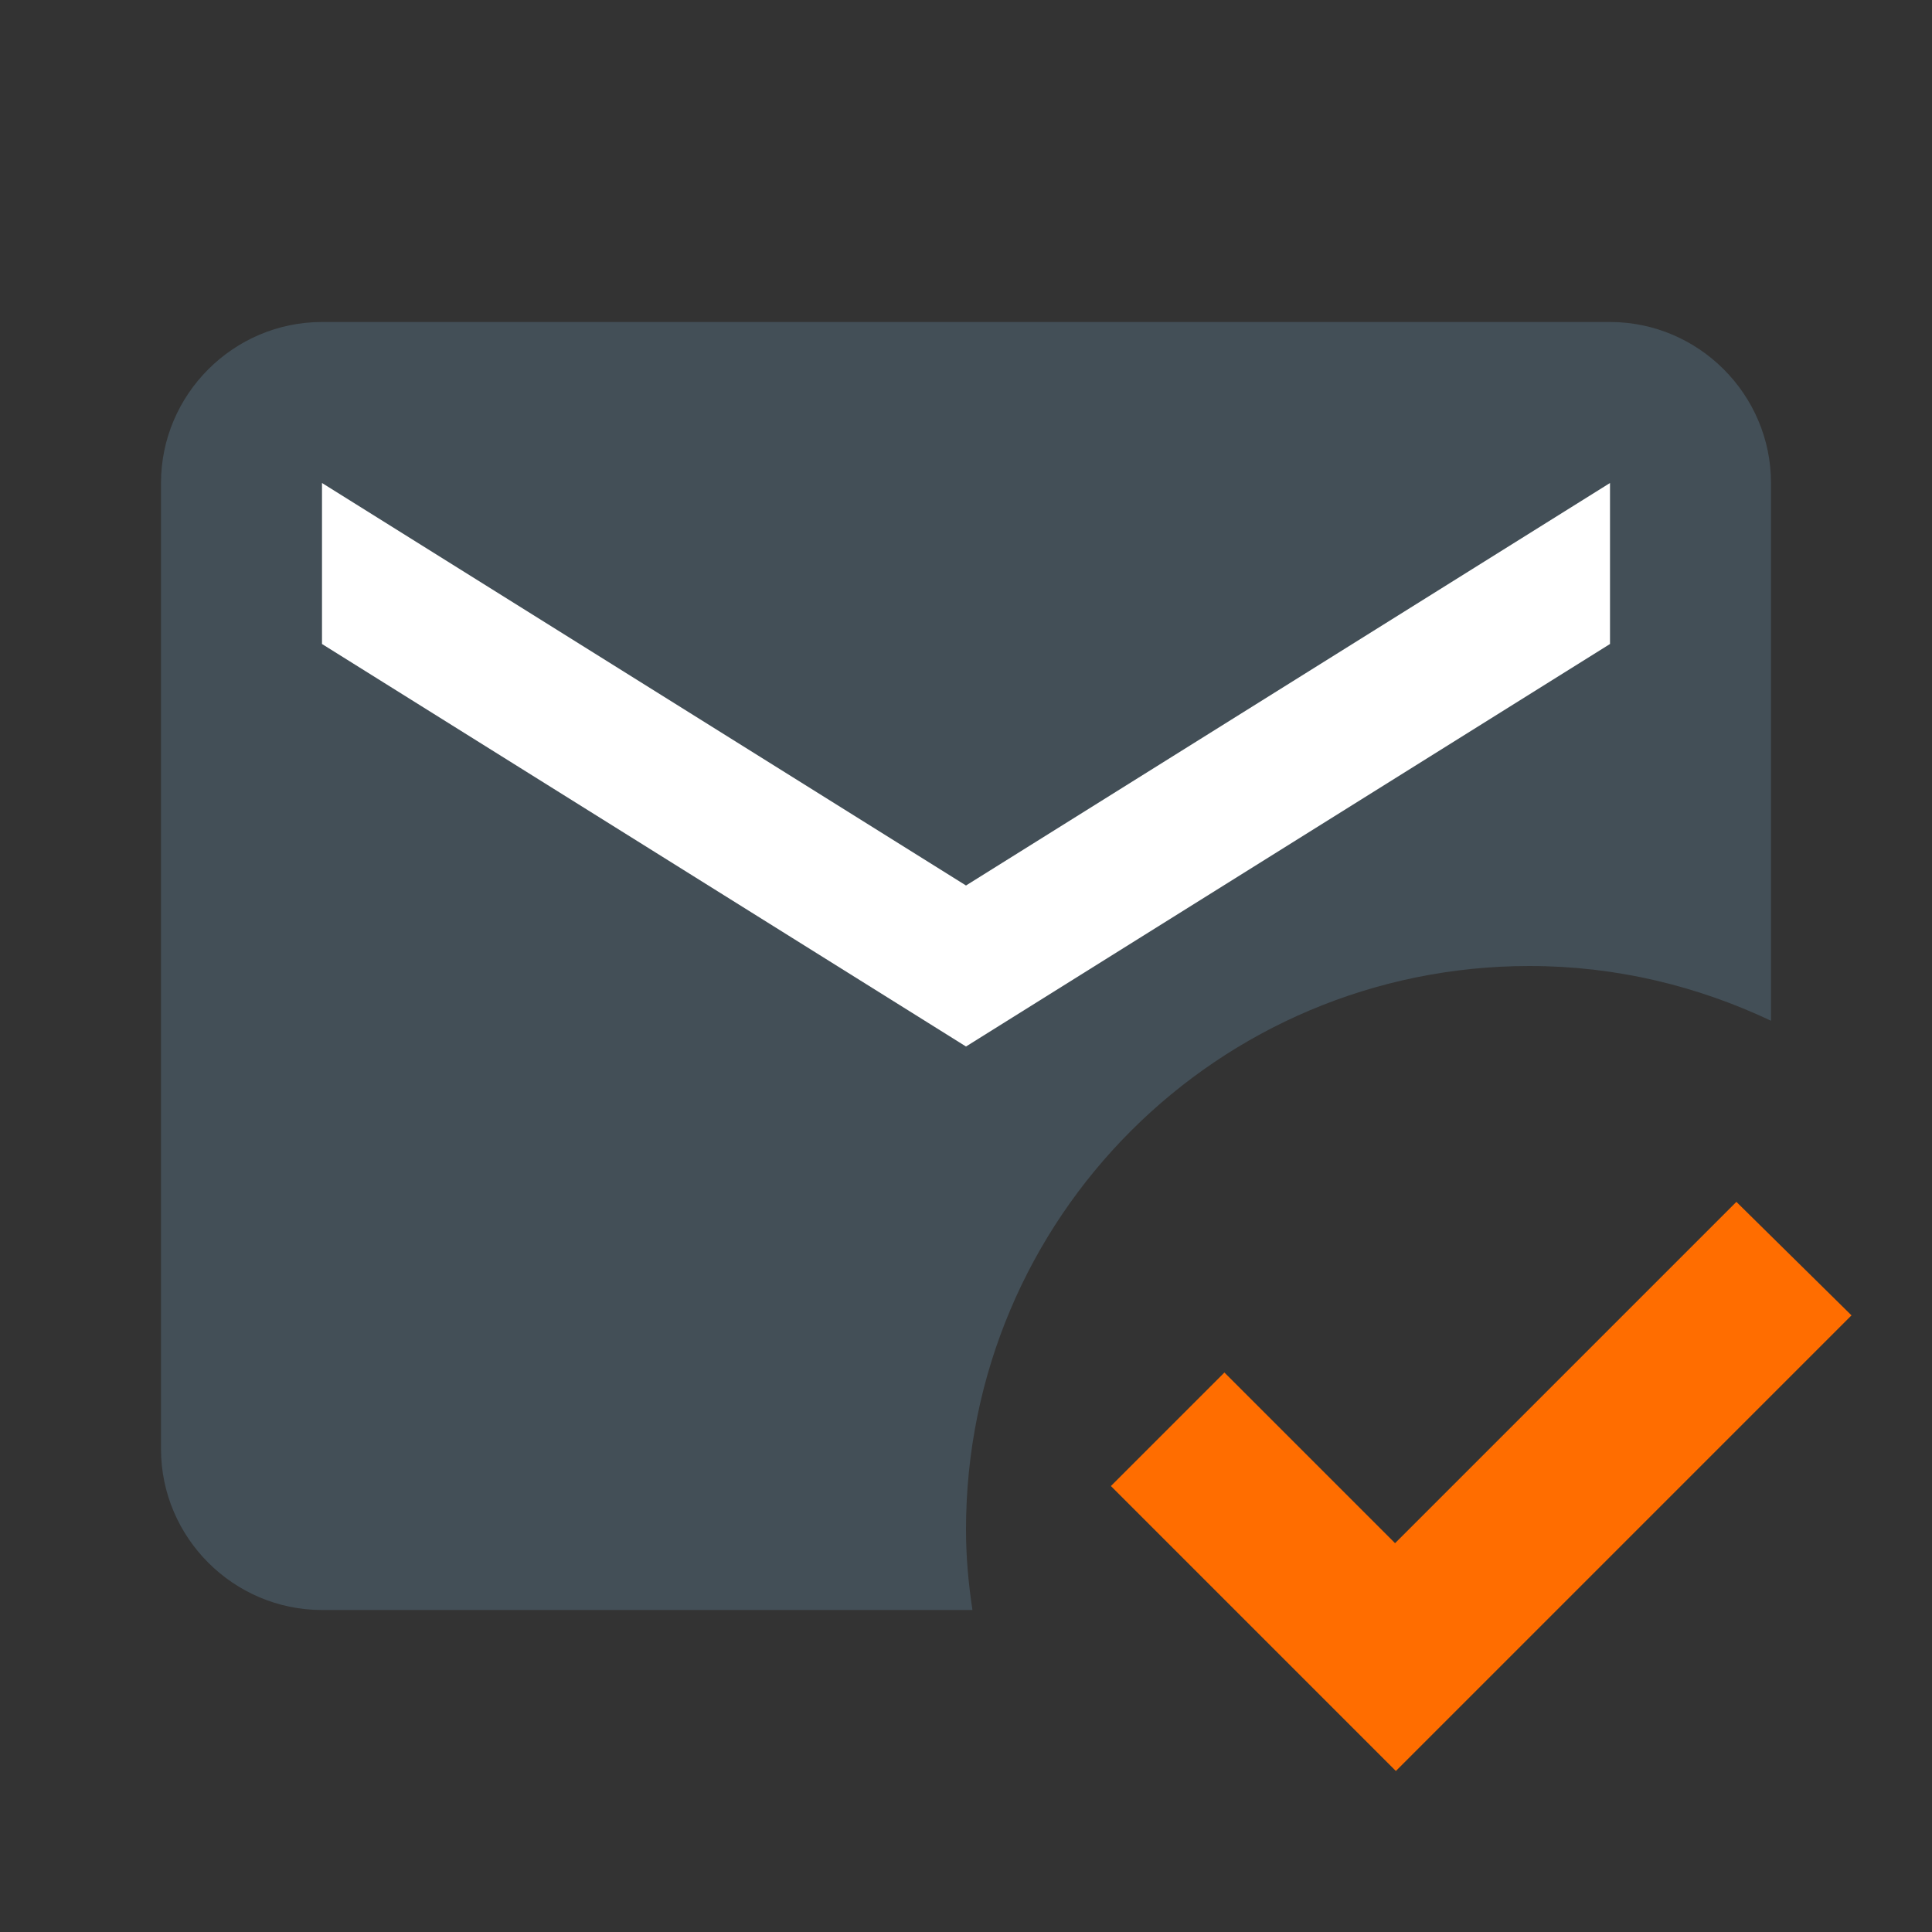
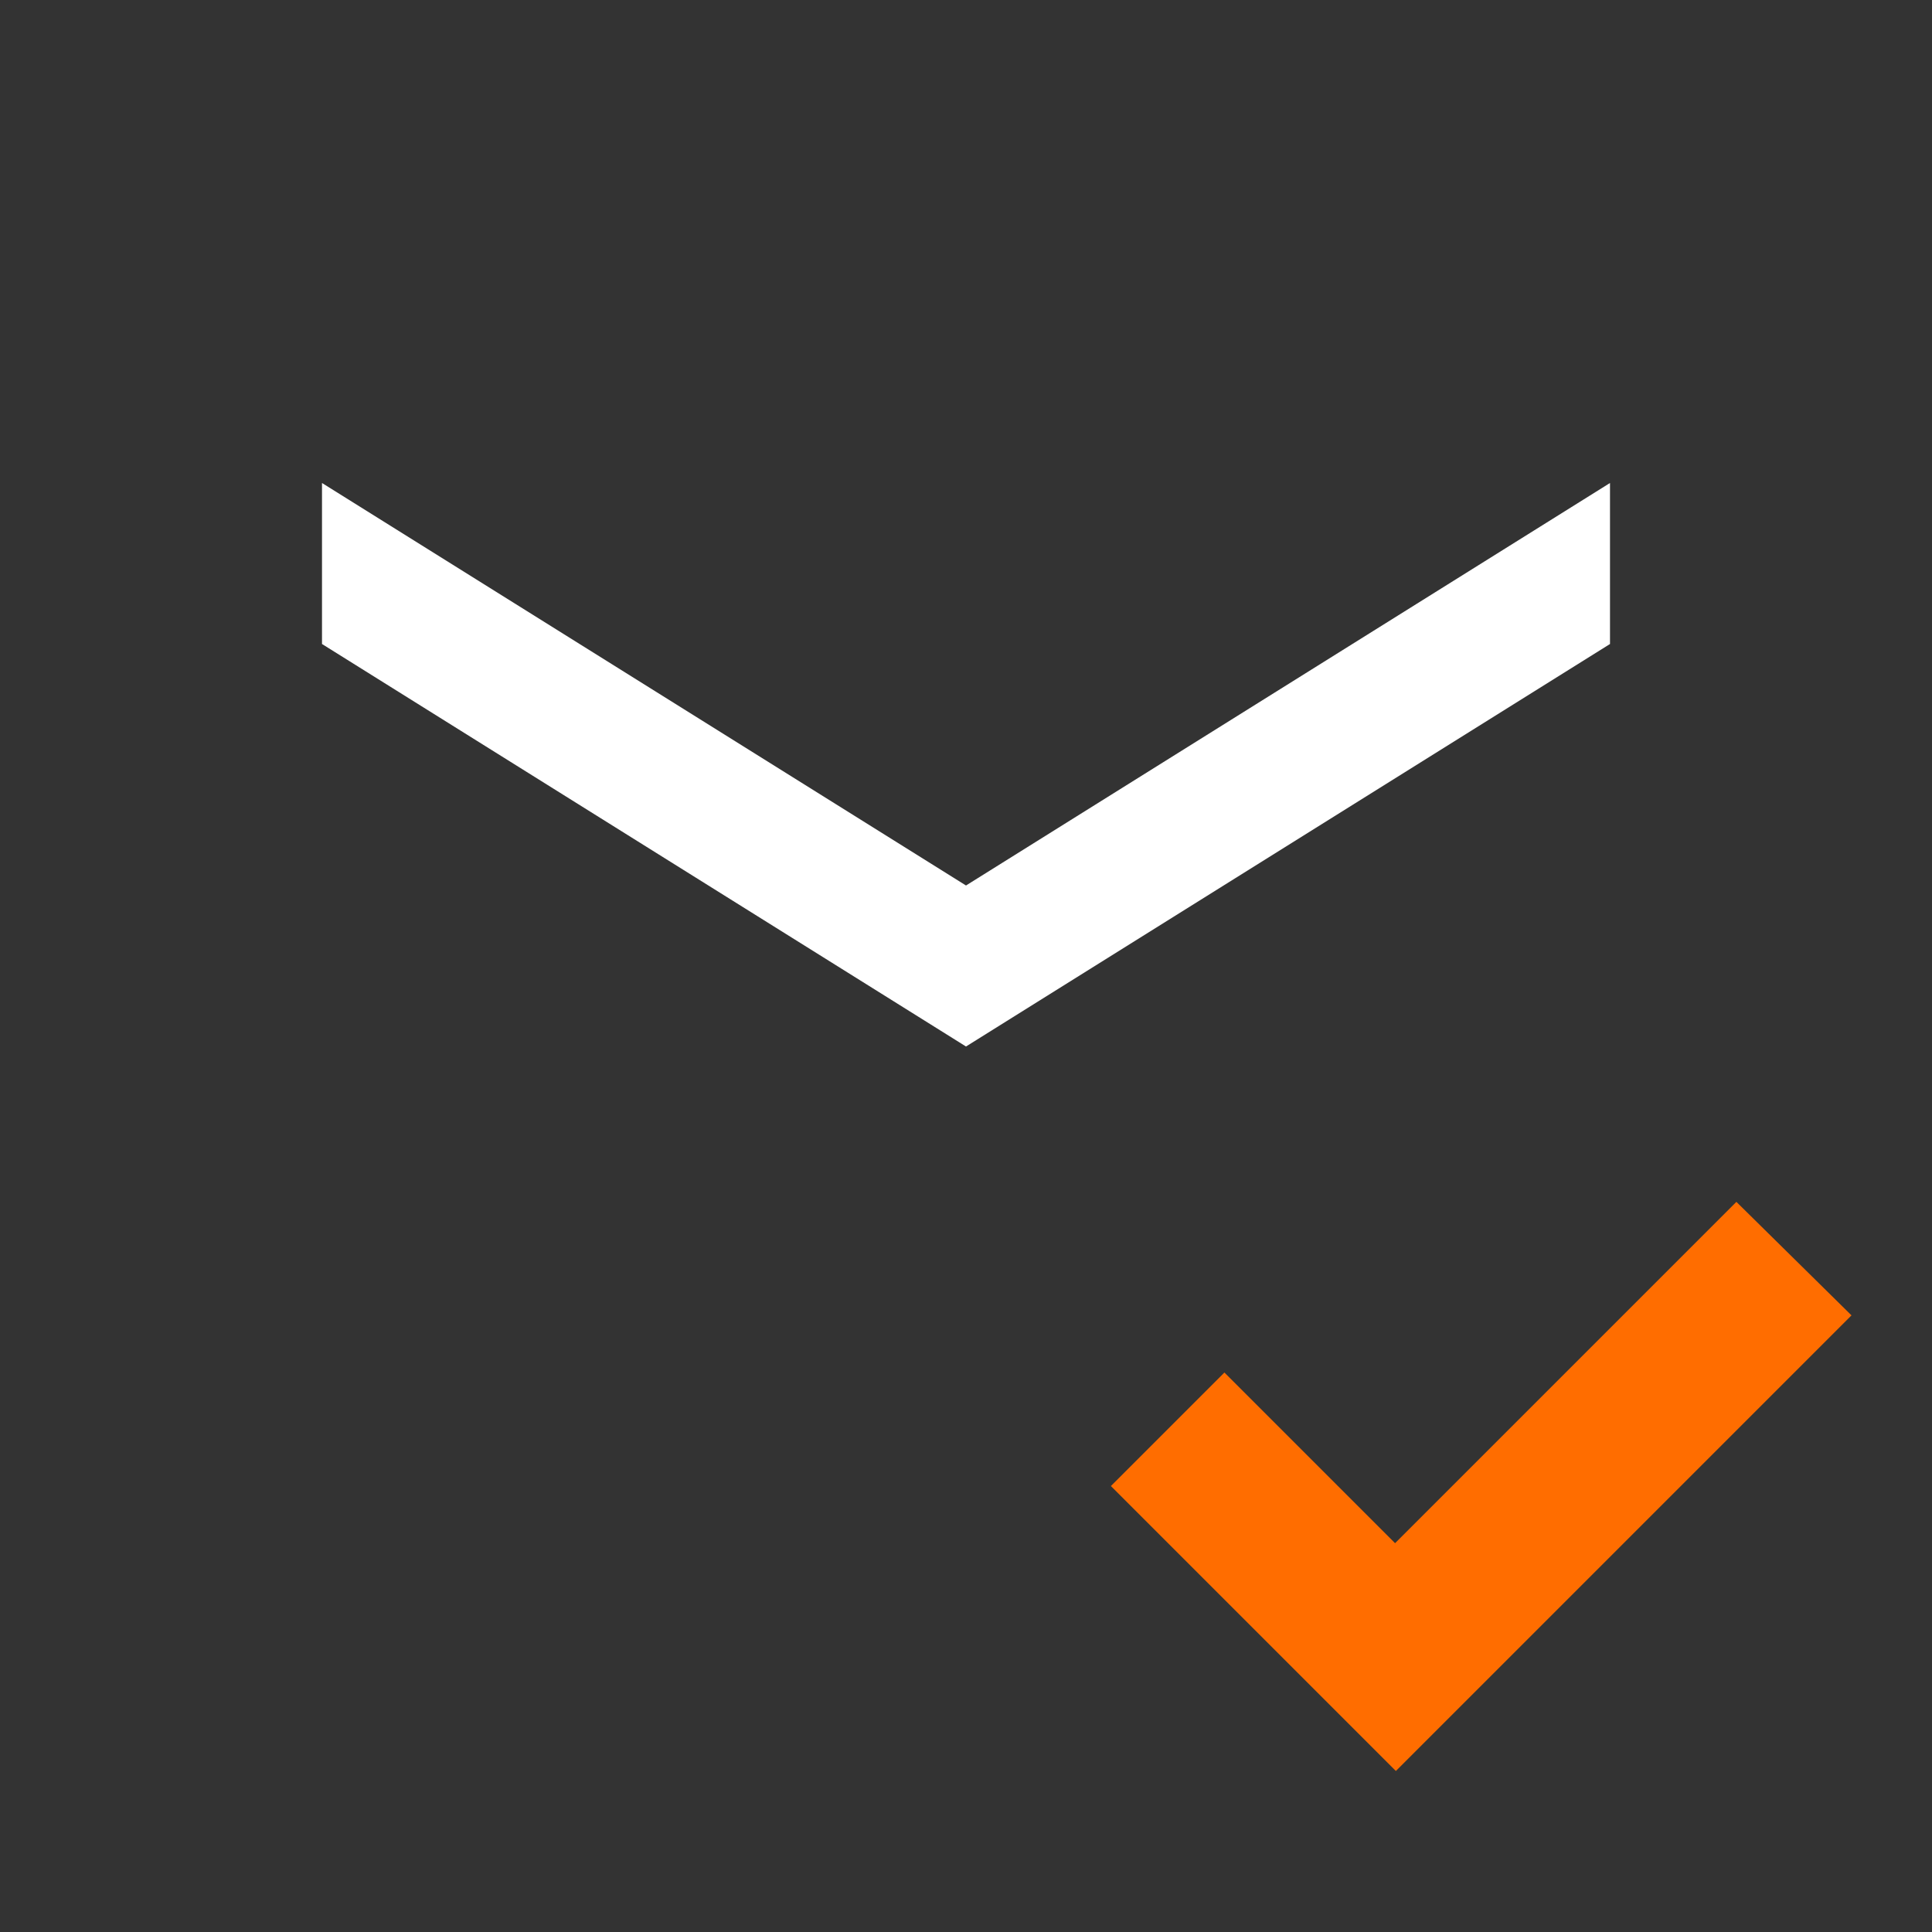
<svg xmlns="http://www.w3.org/2000/svg" width="24px" height="24px" viewBox="0 0 24 24" version="1.1">
  <rect x="0" y="0" width="24" height="24" fill="#333333" stroke="none" />
  <title>for comms</title>
  <g id="Copy-updates_Jun-1,-2020" stroke="none" stroke-width="1" fill="none" fill-rule="evenodd">
    <g id="Workmates-Copy-94" transform="translate(-1073, -459)">
      <g id="Page" />
      <g id="for-comms" transform="translate(1073, 459)">
        <rect id="Rectangle" x="0" y="0" width="24" height="24" />
-         <path d="M12,19 C12,15.13 15.13,12 19,12 C20.08,12 21.09,12.25 22,12.68 L22,6 C22,4.9 21.1,4 20,4 L4,4 C2.9,4 2,4.9 2,6 L2,18 C2,19.1 2.9,20 4,20 L12.08,20 C12.03,19.67 12,19.34 12,19 Z" id="Path" fill="#434F57" fill-rule="nonzero" />
        <polygon id="Path" fill="#FFFFFF" fill-rule="nonzero" points="4 6 12 11 20 6 20 8 12 13 4 8" />
        <polygon id="Path" fill="#FF6D00" fill-rule="nonzero" points="17.34 22 13.8 18.46 15.21 17.05 17.33 19.17 21.57 14.93 23 16.34" />
      </g>
    </g>
  </g>
</svg>